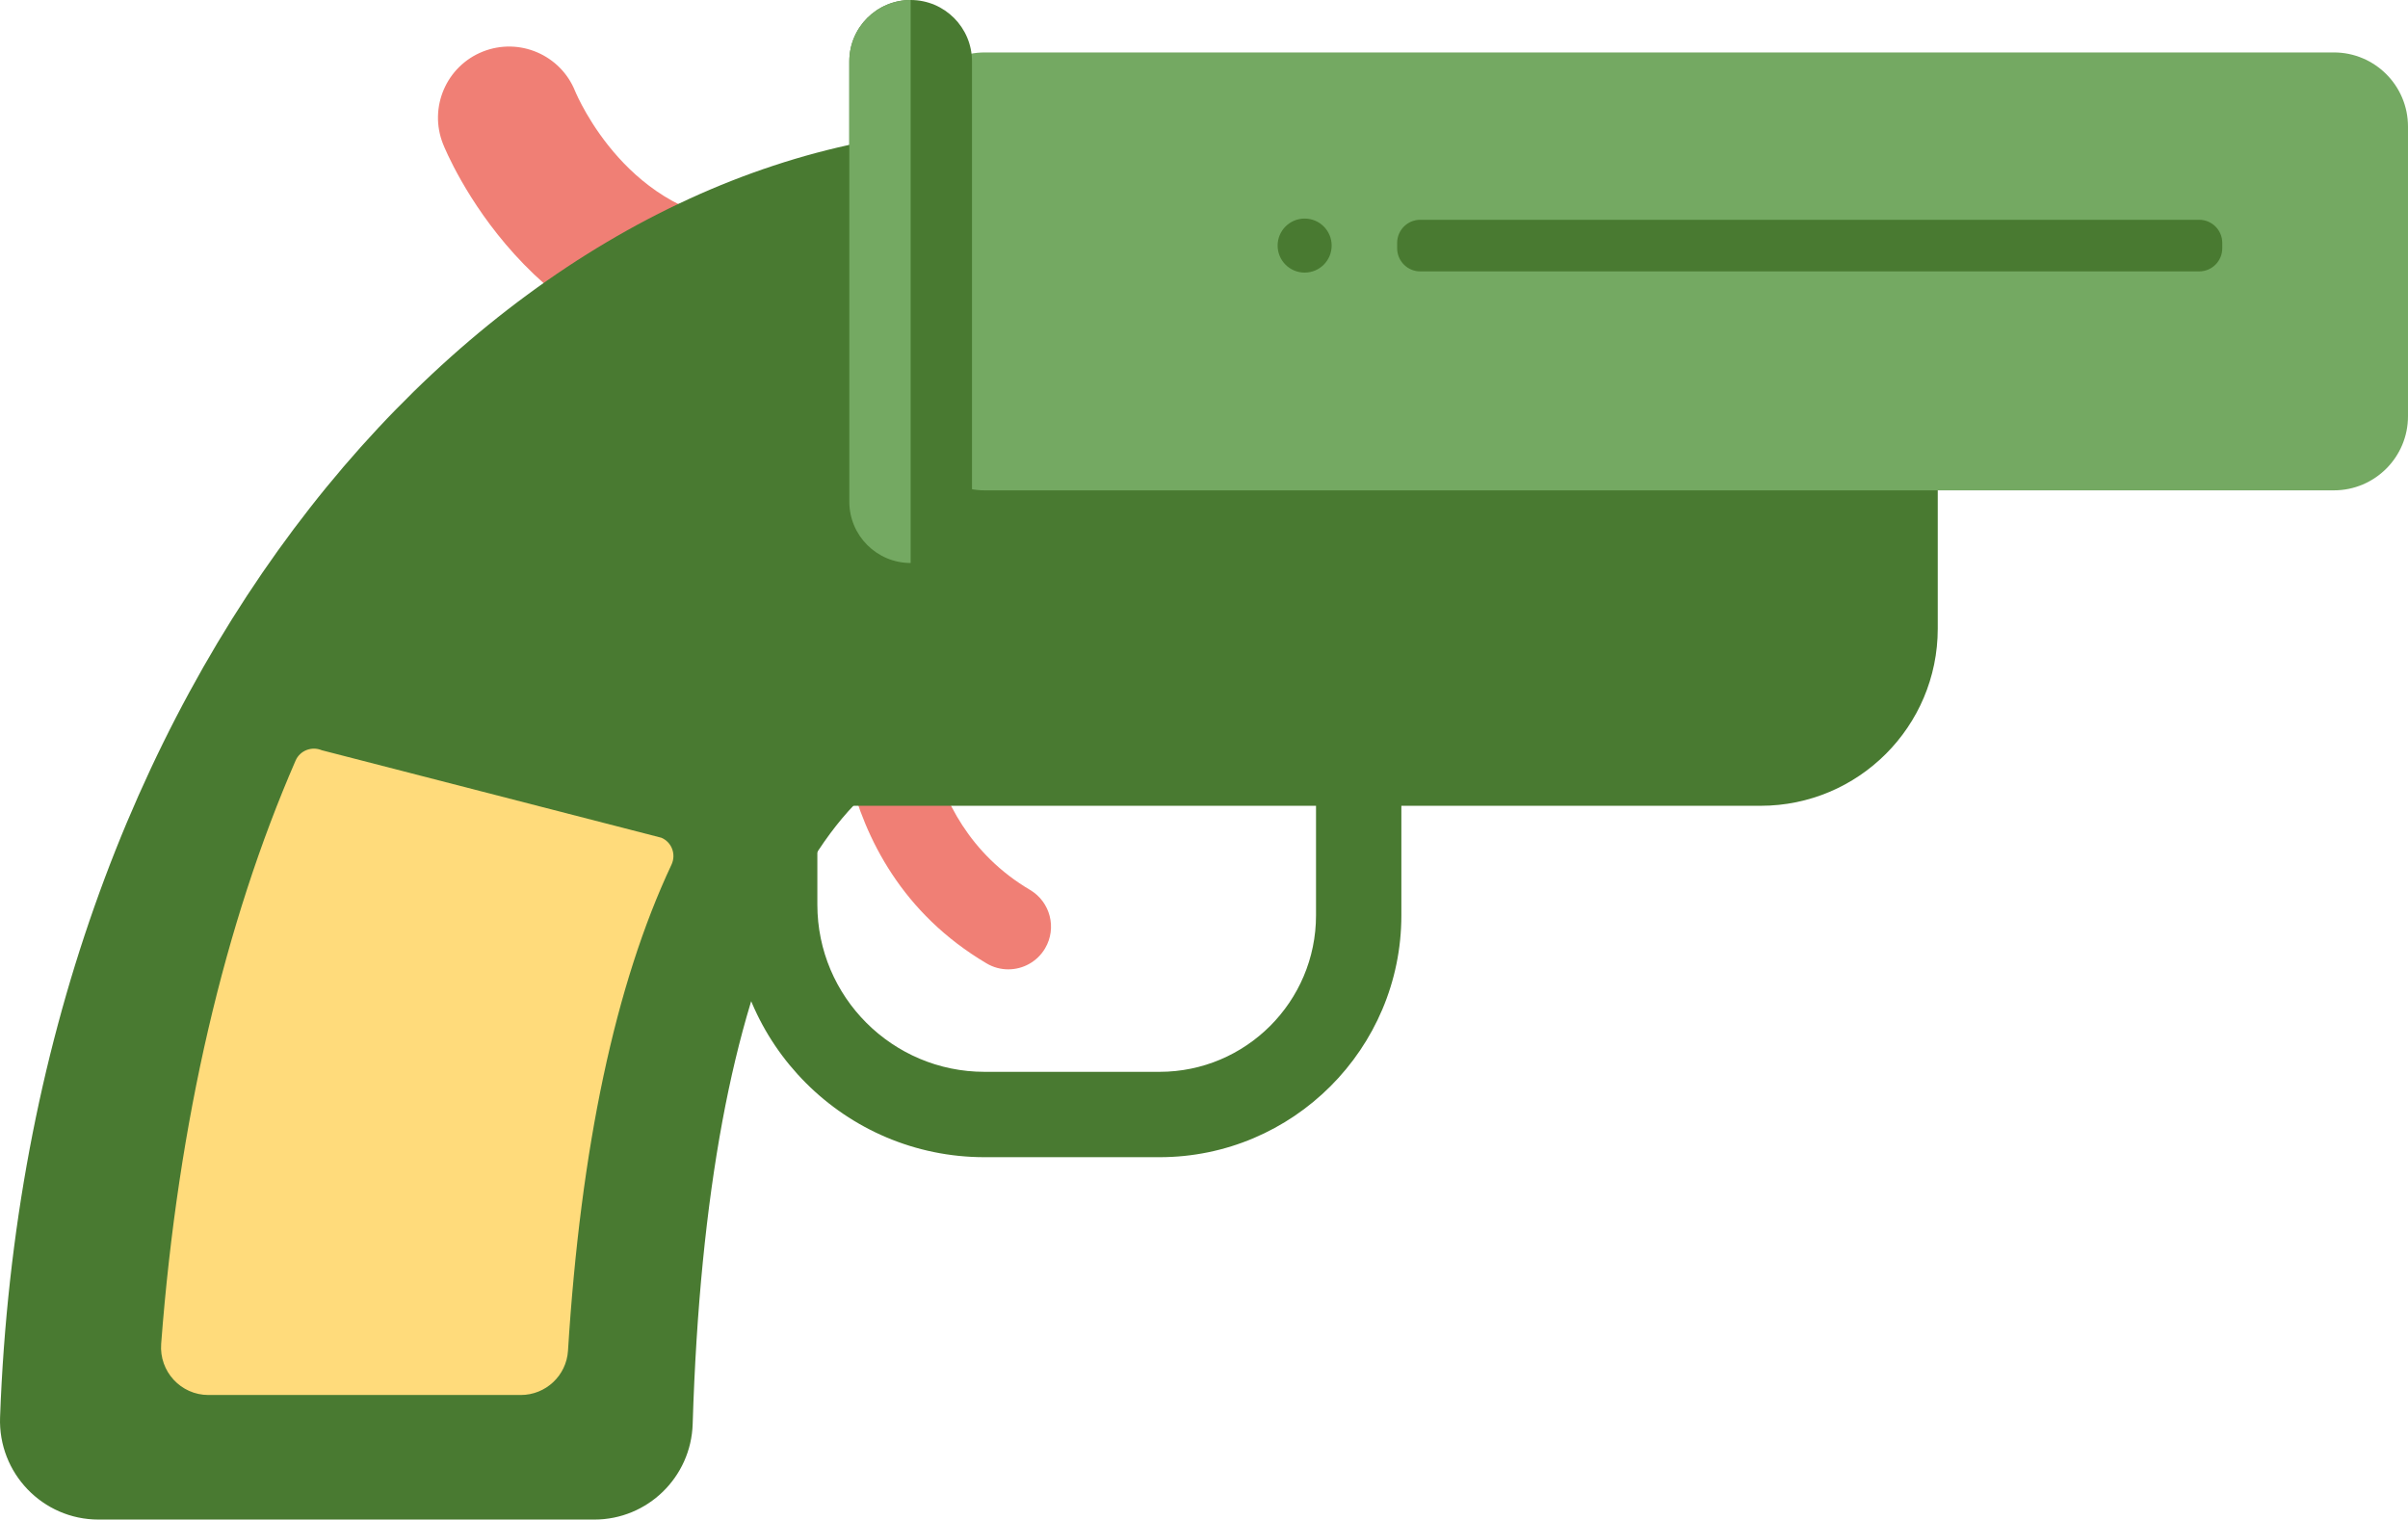
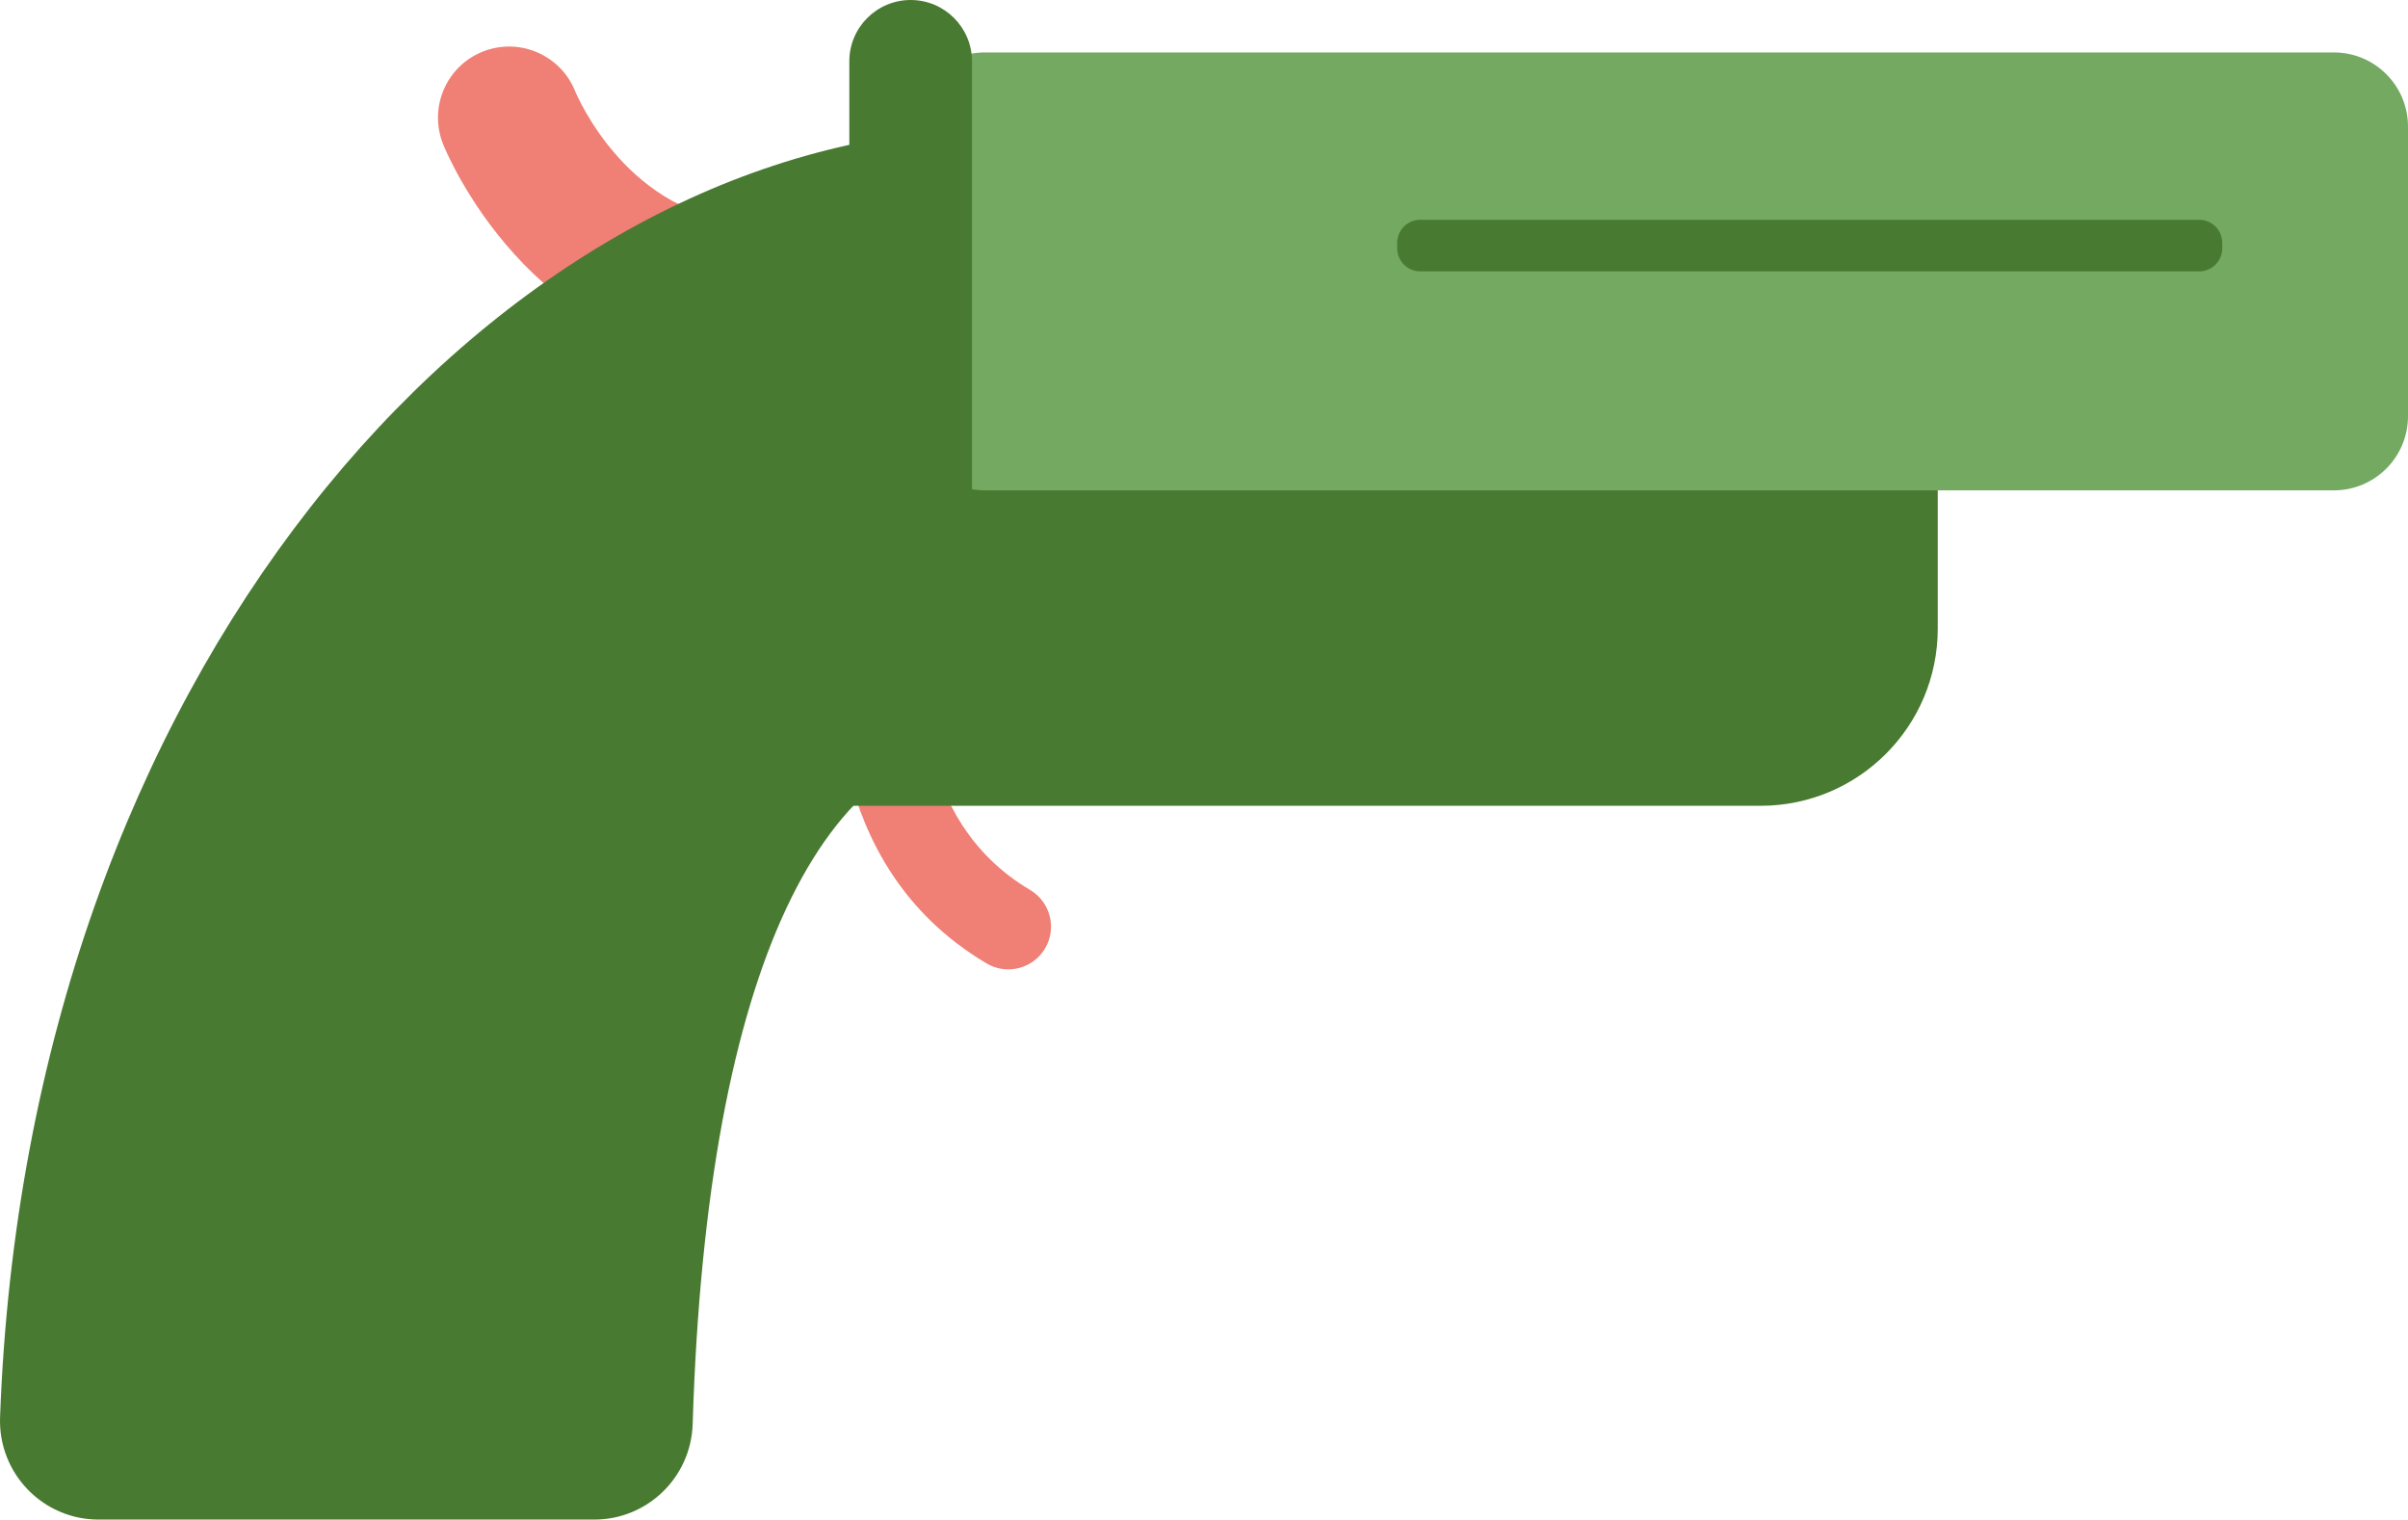
<svg xmlns="http://www.w3.org/2000/svg" x="0px" y="0px" viewBox="0 0 358.307 226.098" style="vertical-align: middle; max-width: 100%;" width="100%">
  <g>
    <g>
      <g>
        <g>
          <path d="M111.231,54.297c-0.147,0-0.295-0.002-0.442-0.008c-31.957-1.317-44.355-31.579-44.867-32.867      c-2.16-5.431,0.492-11.588,5.924-13.748c5.412-2.146,11.548,0.478,13.725,5.871c0.373,0.899,8.062,18.848,26.088,19.59      c5.841,0.242,10.381,5.17,10.14,11.013C121.566,49.839,116.877,54.297,111.231,54.297z" fill="rgb(240,127,117)">
       </path>
        </g>
      </g>
    </g>
    <g>
      <g>
        <g>
          <path d="M150.032,144.231c-1.098,0.002-2.21-0.283-3.225-0.883      c-25.197-14.893-22.08-44.788-21.935-46.053c0.399-3.486,3.561-5.993,7.033-5.586c3.476,0.399,5.975,3.533,5.589,7.008l0,0      c-0.1,0.937-2.243,23.045,15.775,33.694c3.02,1.786,4.021,5.679,2.237,8.699C154.319,143.117,152.204,144.231,150.032,144.231z" fill="rgb(240,127,117)">
       </path>
        </g>
      </g>
    </g>
    <g>
      <g>
        <path d="M261.974,119.895H111.125V57.439h177.21v36.095C288.335,108.093,276.533,119.895,261.974,119.895z" fill="rgb(73,122,49)">
      </path>
      </g>
    </g>
    <g>
      <g>
-         <path d="M172.539,172.18h-26.041c-20.721,0-37.58-16.857-37.58-37.579V97.023h99.603V136.2     C208.522,156.04,192.38,172.18,172.539,172.18z M121.621,109.725v24.877c0,13.717,11.16,24.877,24.878,24.877h26.041     c12.836,0,23.281-10.442,23.281-23.279v-26.475H121.621z" fill="rgb(73,122,49)">
-       </path>
-       </g>
+         </g>
    </g>
    <g>
      <path d="M140.65,19.432C72.077,24.82,4.061,99.862,0.01,210.869c-0.303,8.308,6.332,15.229,14.646,15.229    l73.782,0c7.913,0,14.387-6.304,14.631-14.213c2.122-68.975,19.965-101.919,45.552-101.919c22.44,0,7.971-61.442,2.123-83.266    C149.535,22.188,145.306,19.066,140.65,19.432z" fill="rgb(73,122,49)">
     </path>
    </g>
    <g>
      <g>
        <path d="M347.275,72.96H146.536c-6.093,0-11.032-4.939-11.032-11.032V18.834     c0-6.093,4.939-11.032,11.032-11.032h200.738c6.093,0,11.032,4.939,11.032,11.032v43.094     C358.307,68.021,353.367,72.96,347.275,72.96z" fill="rgb(116,169,98)">
      </path>
      </g>
    </g>
    <g>
      <g>
        <path d="M135.504,83.771L135.504,83.771c-5.041,0-9.127-4.086-9.127-9.127V9.127     c0-5.041,4.086-9.127,9.127-9.127h0c5.041,0,9.127,4.086,9.127,9.127v65.516C144.632,79.684,140.545,83.771,135.504,83.771z" fill="rgb(73,122,49)">
      </path>
      </g>
    </g>
    <g>
      <g>
        <path d="M327.232,40.381H211.334c-1.899,0-3.438-1.539-3.438-3.438v-0.803     c0-1.899,1.539-3.438,3.438-3.438h115.898c1.899,0,3.438,1.539,3.438,3.438v0.803C330.671,38.841,329.131,40.381,327.232,40.381z" fill="rgb(73,122,49)">
      </path>
      </g>
    </g>
    <g>
      <g>
-         <circle cx="194.129" cy="36.541" r="4.02" fill="rgb(73,122,49)">
-       </circle>
-       </g>
+         </g>
    </g>
    <g>
-       <path d="M126.377,9.127v65.516c0,5.041,4.087,9.127,9.127,9.127V0C130.463,0,126.377,4.086,126.377,9.127z" fill="rgb(116,169,98)">
-      </path>
-     </g>
+       </g>
    <g>
-       <path d="M43.984,113.166c-10.504,24.146-17.478,53.563-20.002,86.778c-0.312,4.103,2.916,7.62,7.031,7.62    h46.479c3.71,0,6.794-2.885,7.025-6.588c1.889-30.286,7.05-54.559,15.383-72.287c0.005-0.01,0.009-0.02,0.014-0.029    c0.722-1.533,0.055-3.357-1.507-4.014L47.88,111.629C46.378,110.998,44.634,111.672,43.984,113.166z" fill="rgb(255,219,123)">
-      </path>
-     </g>
+       </g>
  </g>
</svg>